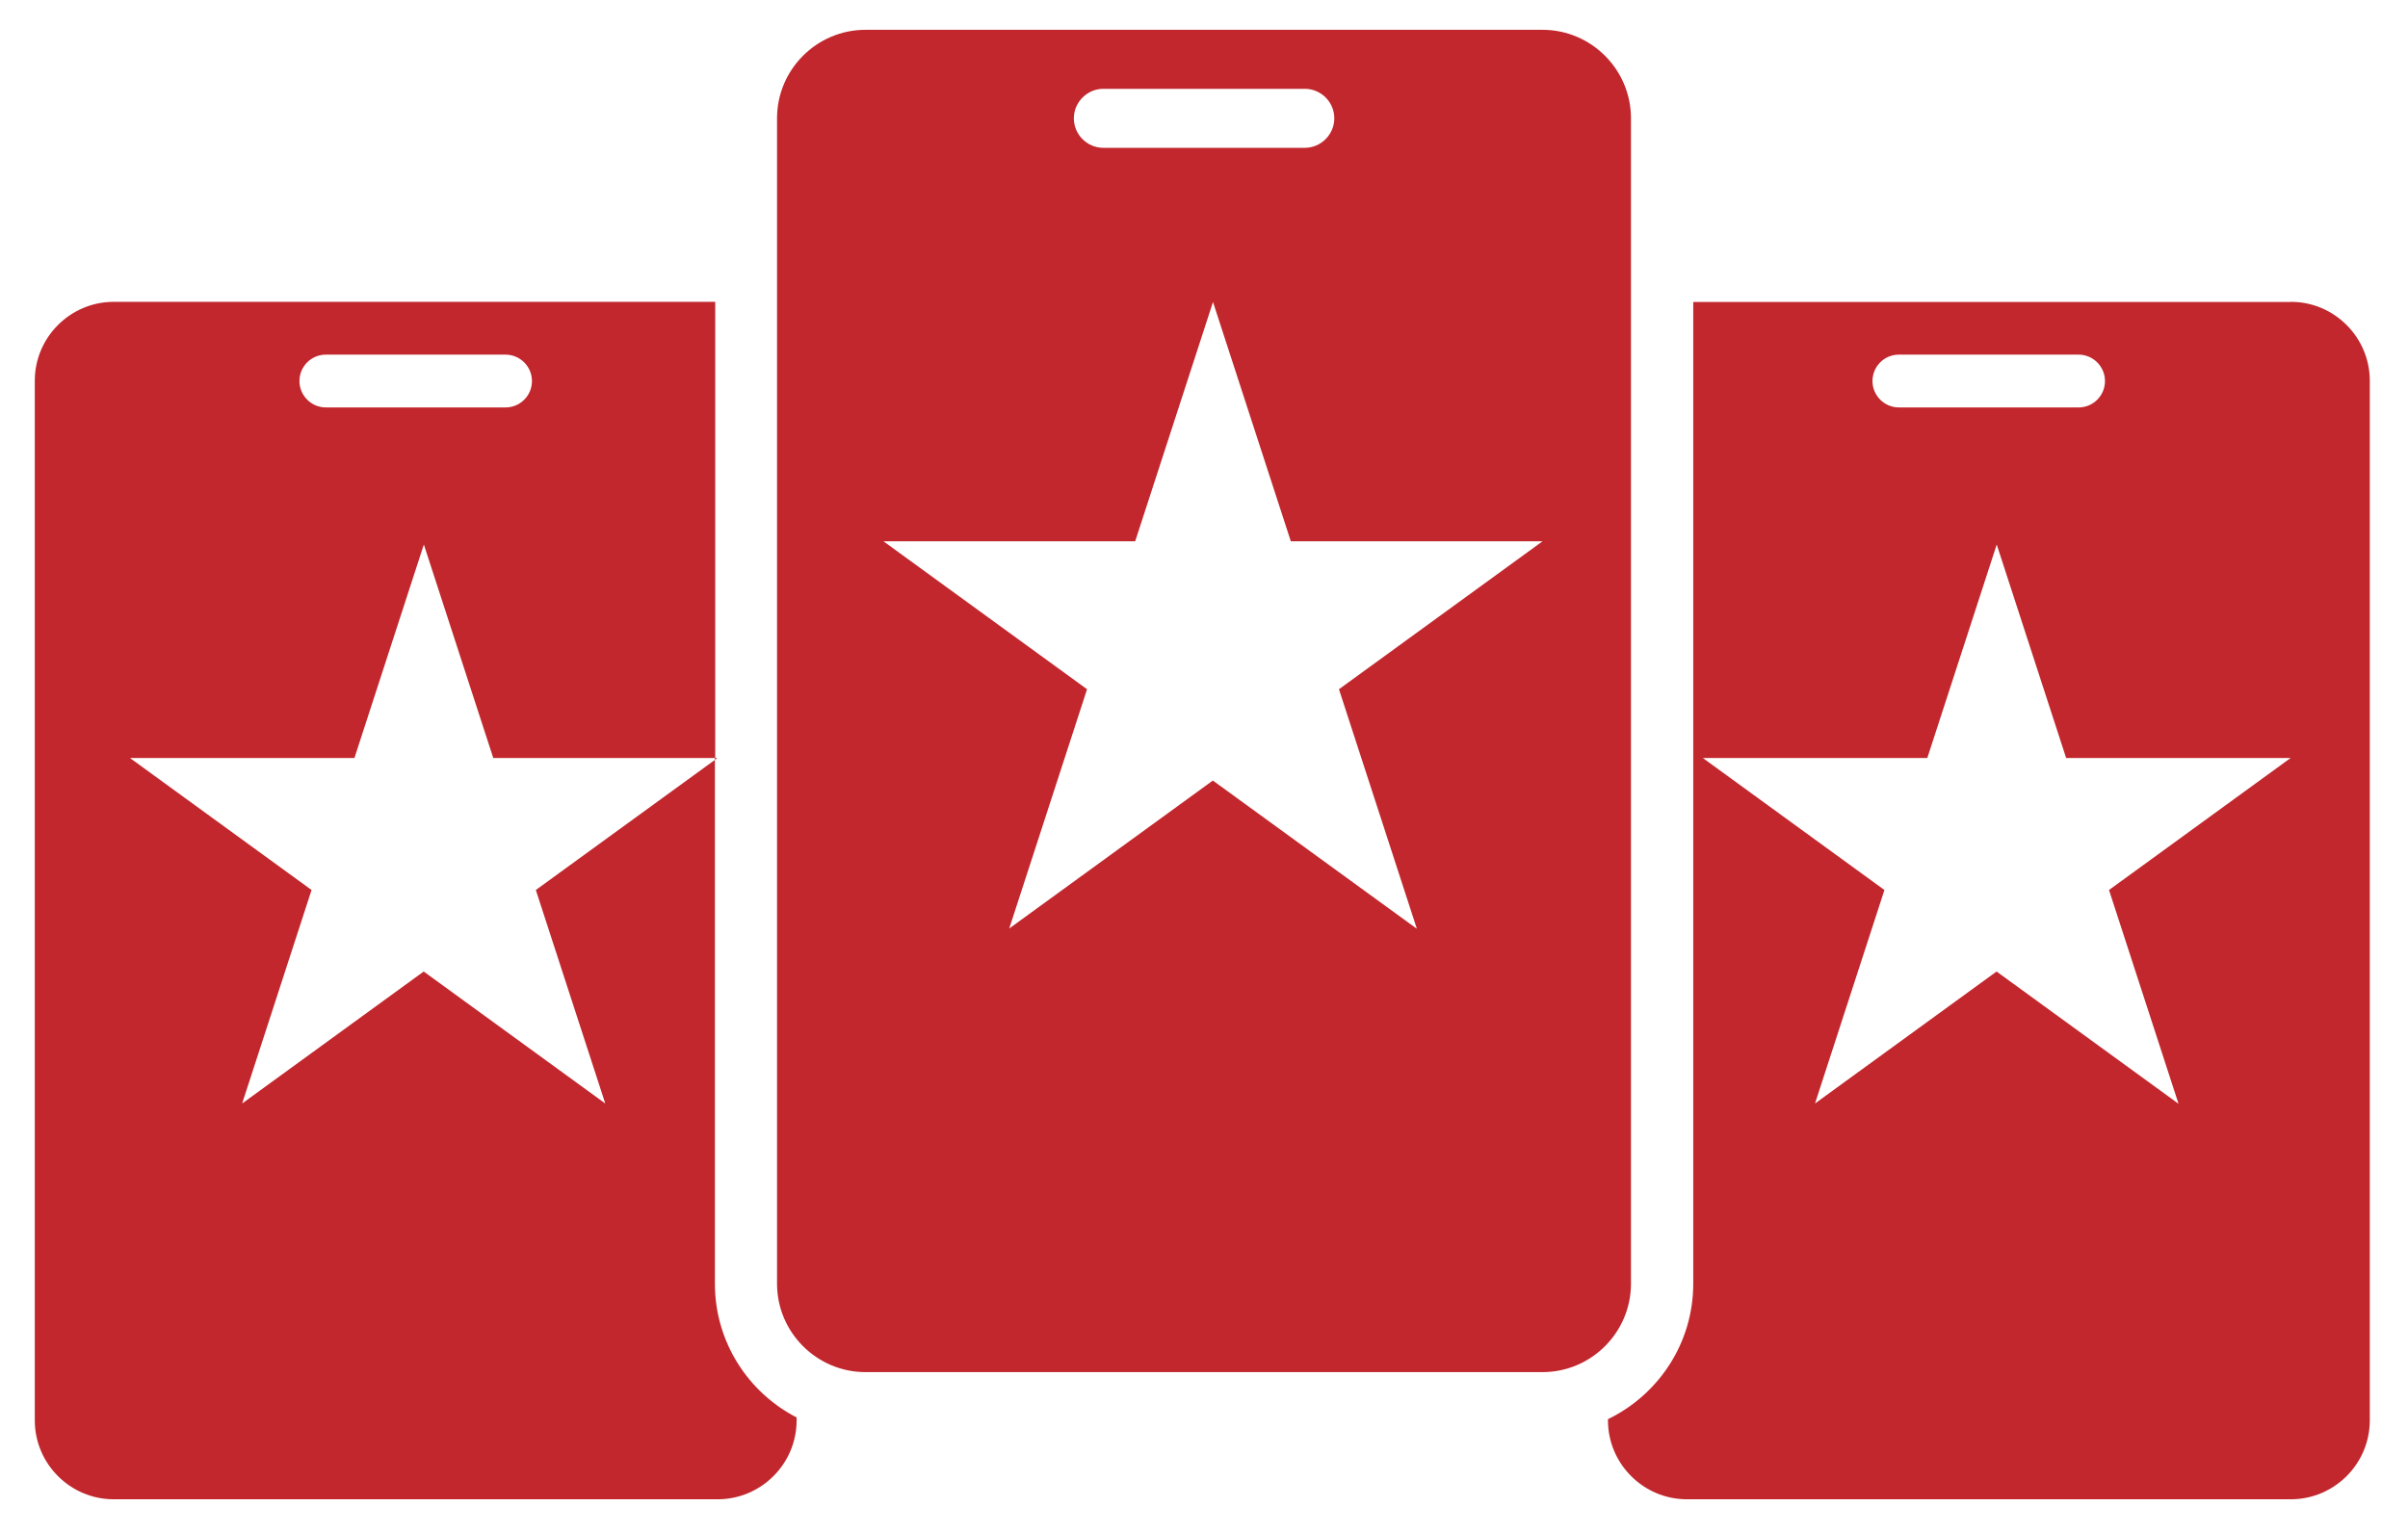
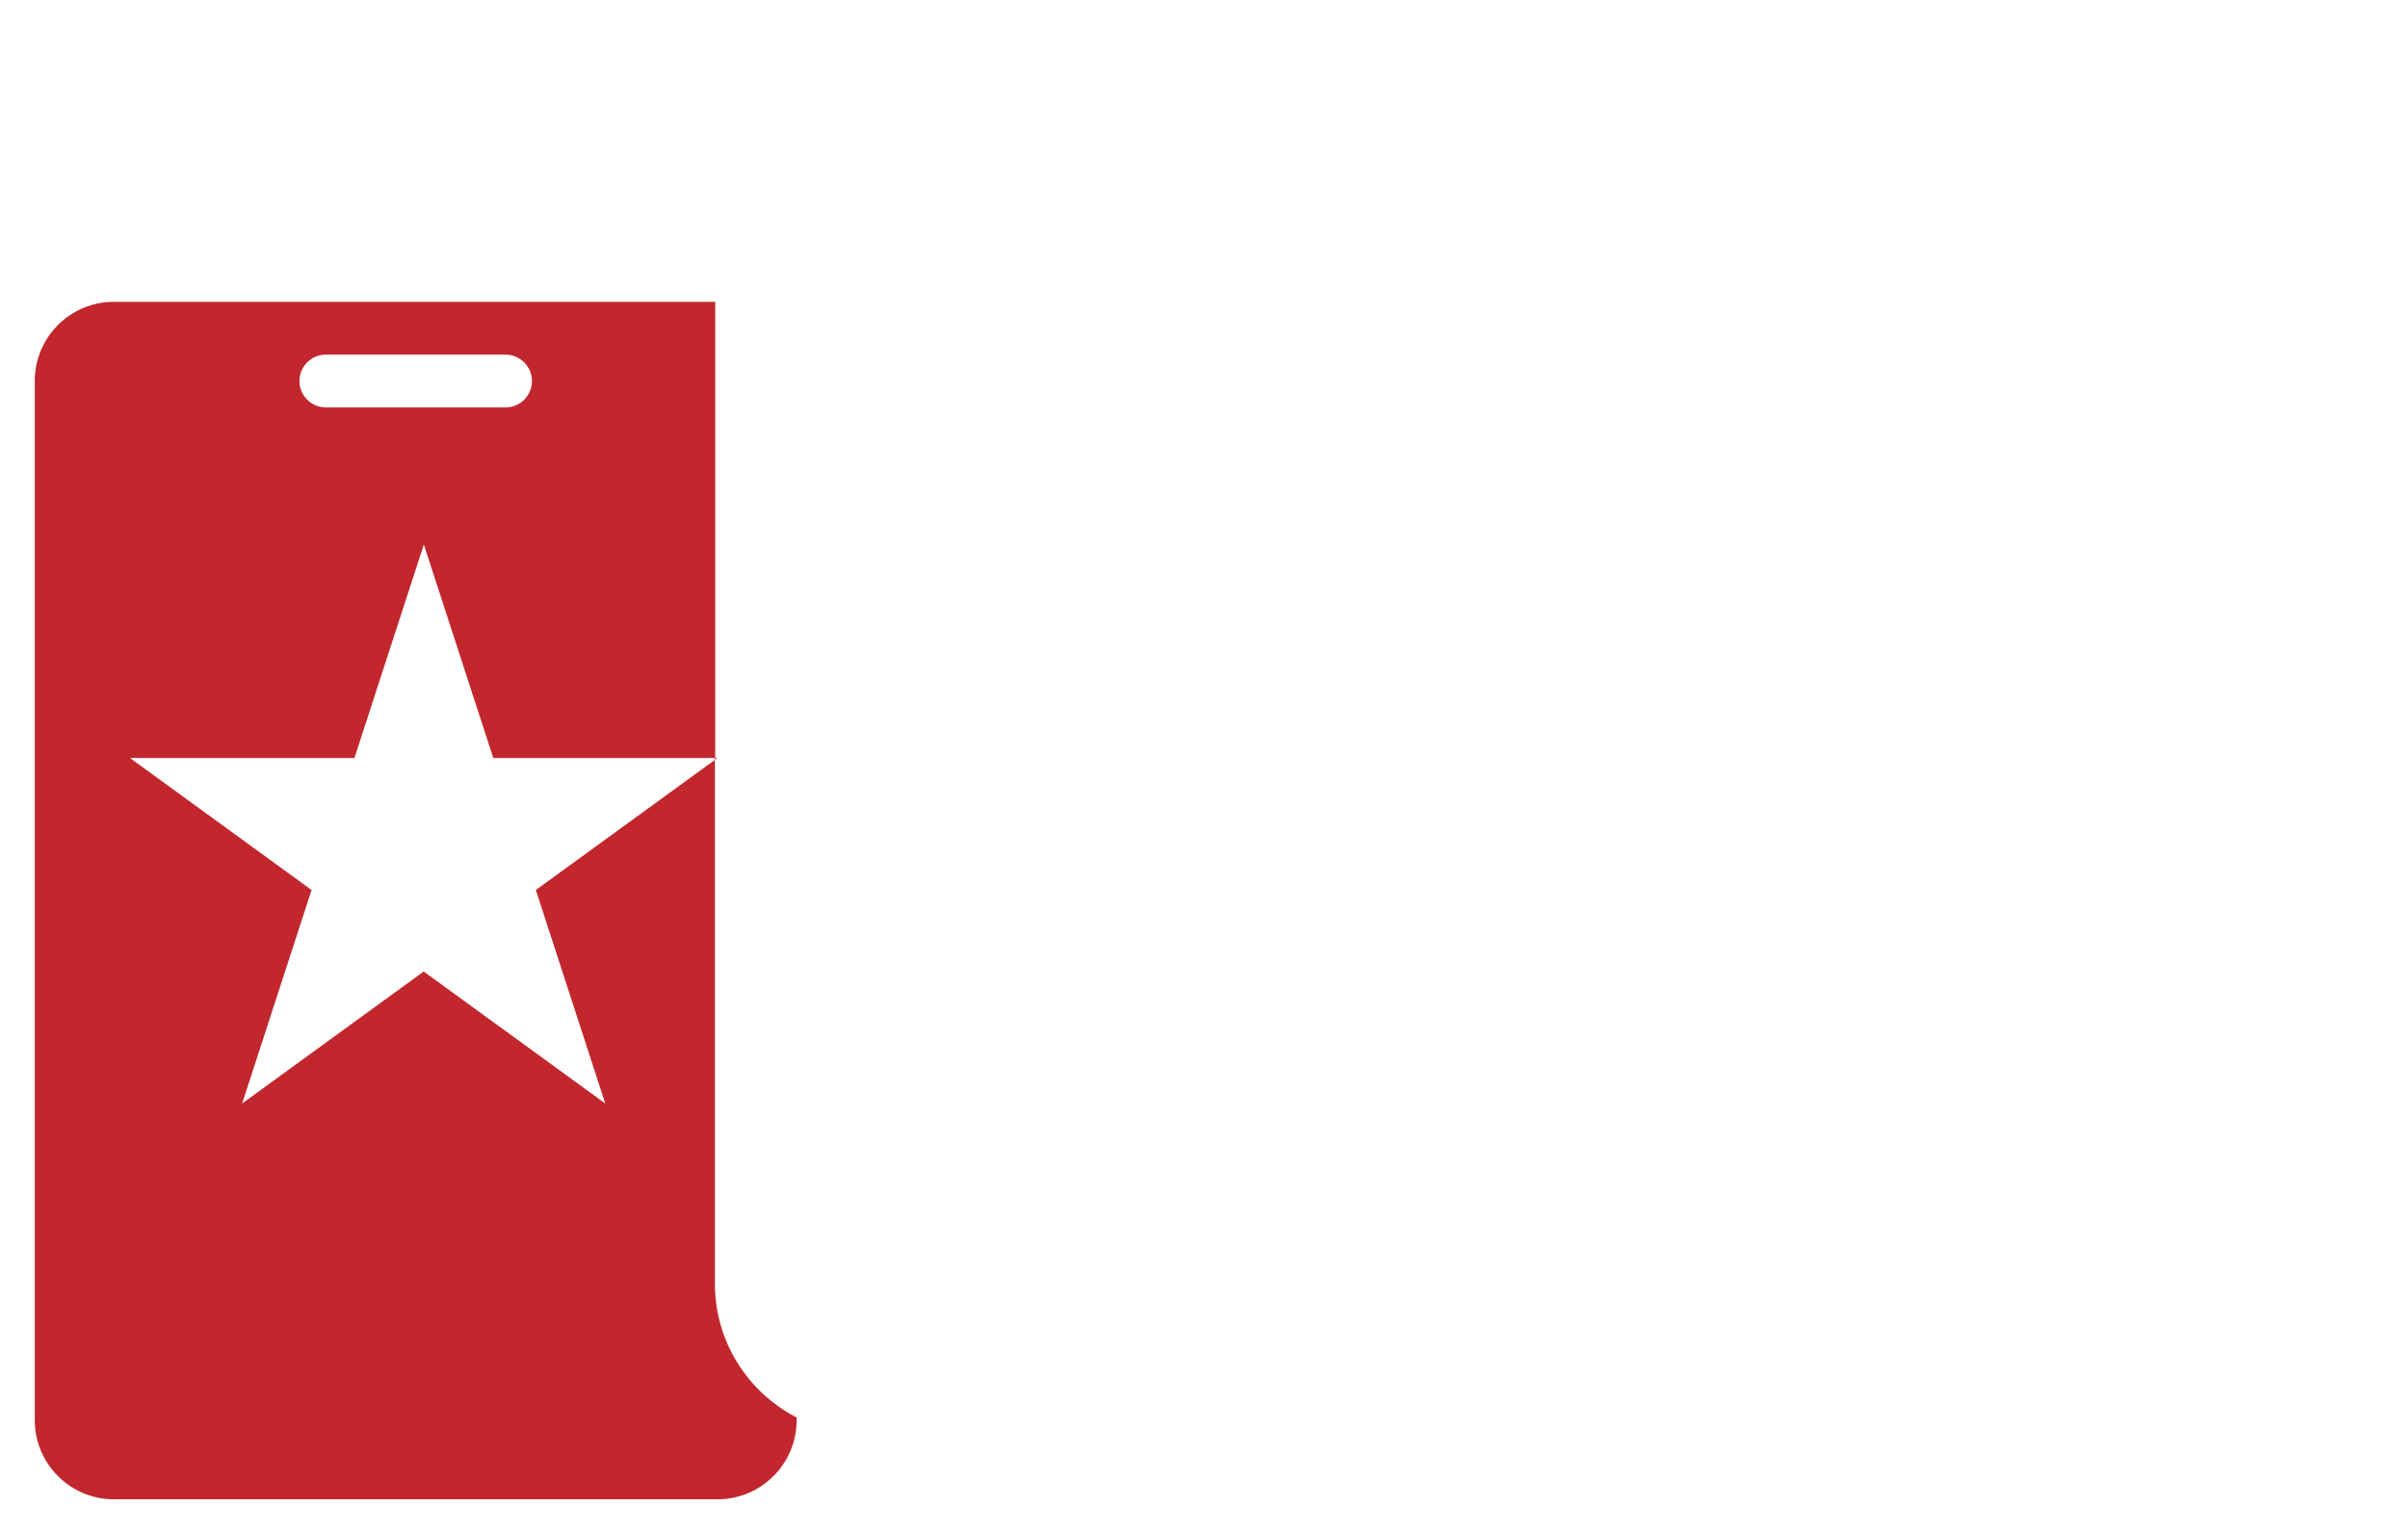
<svg xmlns="http://www.w3.org/2000/svg" id="Layer_1" viewBox="0 0 155.04 98.64">
  <defs>
    <style>.cls-1{fill:none;}.cls-1,.cls-2{stroke-width:0px;}.cls-2{fill:#c1272d;}</style>
  </defs>
-   <path class="cls-2" d="M99.32,1.92h-43.6c-3.13,0-5.69,2.56-5.69,5.69v75.07c0,3.13,2.56,5.69,5.69,5.69h43.6c3.13,0,5.69-2.56,5.69-5.69V7.61c0-3.13-2.56-5.69-5.69-5.69ZM71.04,5.72h12.97c1.05,0,1.9.86,1.9,1.9s-.86,1.9-1.9,1.9h-12.97c-1.05,0-1.9-.86-1.9-1.9s.86-1.9,1.9-1.9ZM91.2,59.8l-13.11-9.53-13.11,9.53,5.01-15.41-13.11-9.53h16.21l5.01-15.41,5.01,15.41h16.21l-13.11,9.53,5.01,15.41Z" />
  <path class="cls-1" d="M122.26,26.23h11.57c.93,0,1.7-.76,1.7-1.7s-.76-1.7-1.7-1.7h-11.57c-.93,0-1.7.76-1.7,1.7s.76,1.7,1.7,1.7Z" />
-   <polygon class="cls-1" points="27.27 35.08 22.8 48.82 8.35 48.82 20.04 57.32 15.58 71.07 27.27 62.57 38.97 71.07 34.5 57.32 46.03 48.94 46.03 48.82 31.74 48.82 27.27 35.08" />
  <polygon class="cls-1" points="80.19 38.86 78.09 32.39 75.99 38.86 69.19 38.86 74.69 42.86 72.59 49.32 78.09 45.33 83.59 49.32 81.49 42.86 86.99 38.86 80.19 38.86" />
  <path class="cls-1" d="M20.98,26.23h11.57c.93,0,1.7-.76,1.7-1.7s-.76-1.7-1.7-1.7h-11.57c-.93,0-1.7.76-1.7,1.7s.76,1.7,1.7,1.7Z" />
-   <polygon class="cls-1" points="133.01 48.82 128.55 35.08 124.08 48.82 109.63 48.82 121.32 57.32 116.85 71.07 128.55 62.57 140.24 71.07 135.78 57.32 147.47 48.82 133.01 48.82" />
  <polygon class="cls-2" points="46.19 48.82 46.03 48.82 46.03 48.94 46.19 48.82" />
  <path class="cls-2" d="M46.03,82.68v-33.74l-11.53,8.38,4.47,13.75-11.69-8.5-11.69,8.5,4.47-13.75-11.69-8.5h14.45l4.47-13.75,4.47,13.75h14.29v-29.38H7.32c-2.79,0-5.08,2.28-5.08,5.08v66.96c0,2.79,2.28,5.08,5.08,5.08h38.89c2.79,0,5.08-2.28,5.08-5.08v-.19c-3.12-1.61-5.26-4.86-5.26-8.61ZM20.98,22.84h11.57c.93,0,1.7.76,1.7,1.7s-.76,1.7-1.7,1.7h-11.57c-.93,0-1.7-.76-1.7-1.7s.76-1.7,1.7-1.7Z" />
-   <path class="cls-2" d="M147.49,19.45h-38.47v63.23c0,3.84-2.25,7.15-5.49,8.72v.08c0,2.79,2.28,5.08,5.08,5.08h38.89c2.79,0,5.08-2.28,5.08-5.08V24.52c0-2.79-2.28-5.08-5.08-5.08ZM122.26,22.84h11.57c.93,0,1.7.76,1.7,1.7s-.76,1.7-1.7,1.7h-11.57c-.93,0-1.7-.76-1.7-1.7s.76-1.7,1.7-1.7ZM140.24,71.07l-11.69-8.5-11.69,8.5,4.47-13.75-11.69-8.5h14.45l4.47-13.75,4.47,13.75h14.45l-11.69,8.5,4.47,13.75Z" />
</svg>